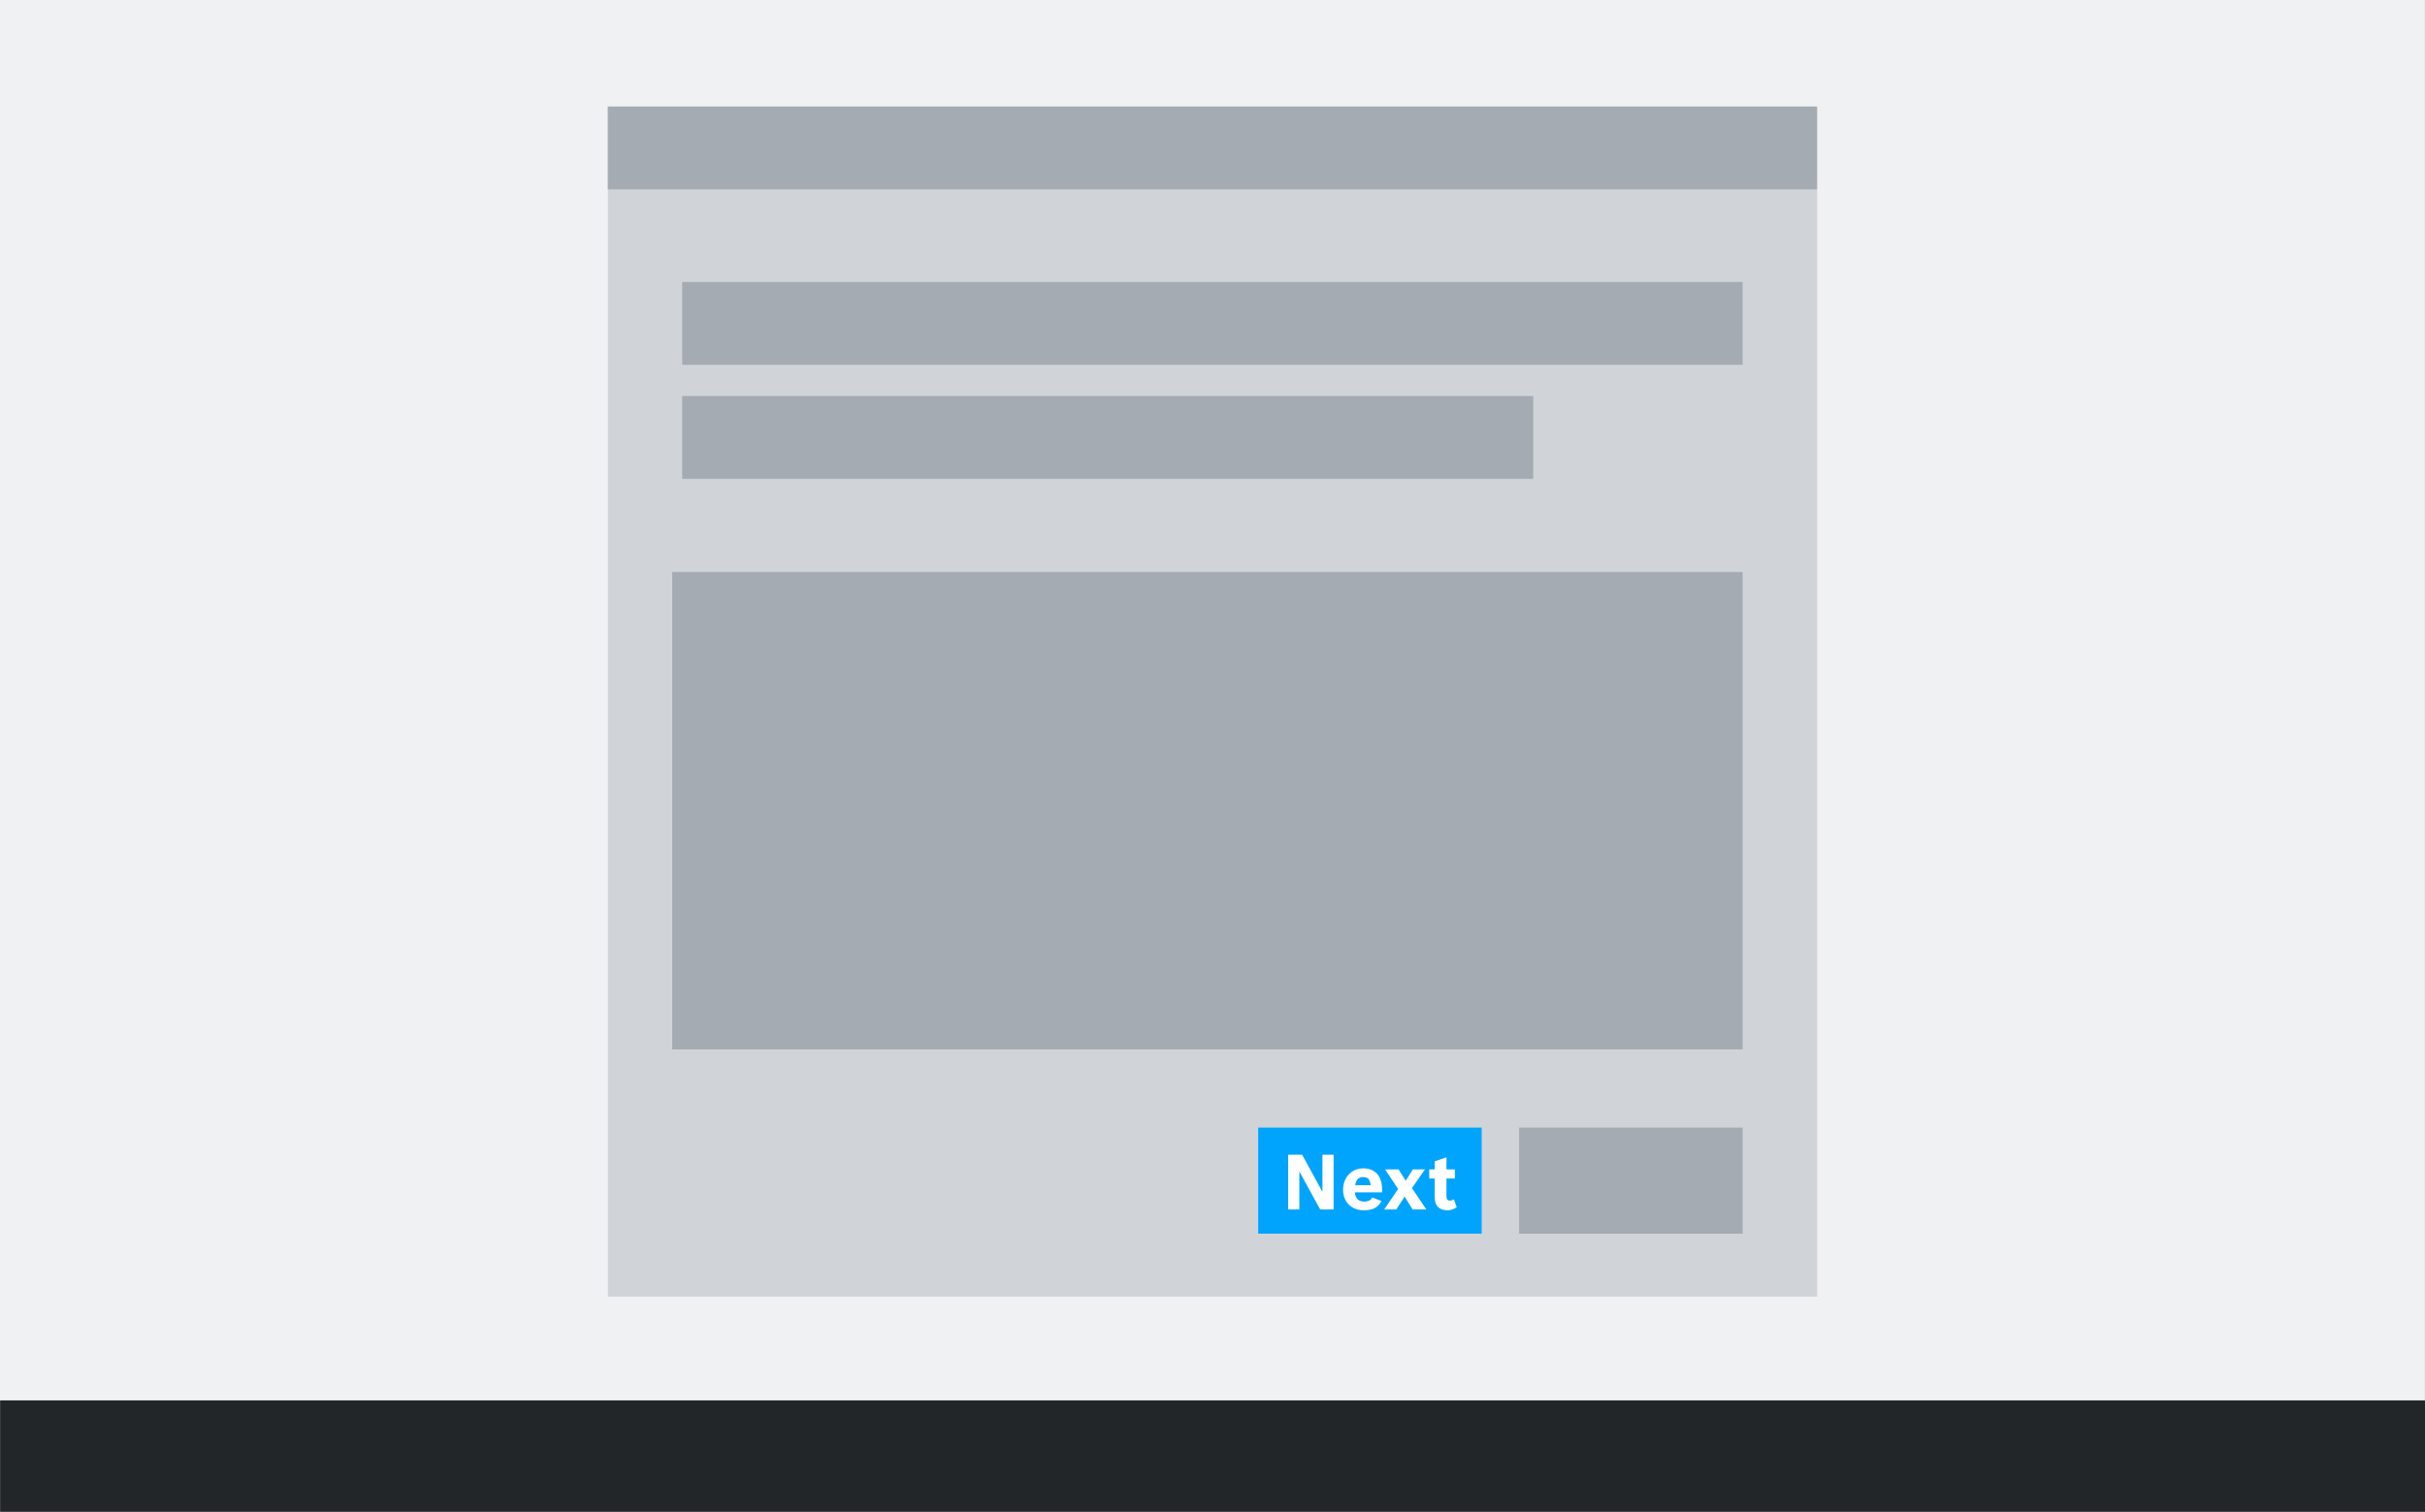
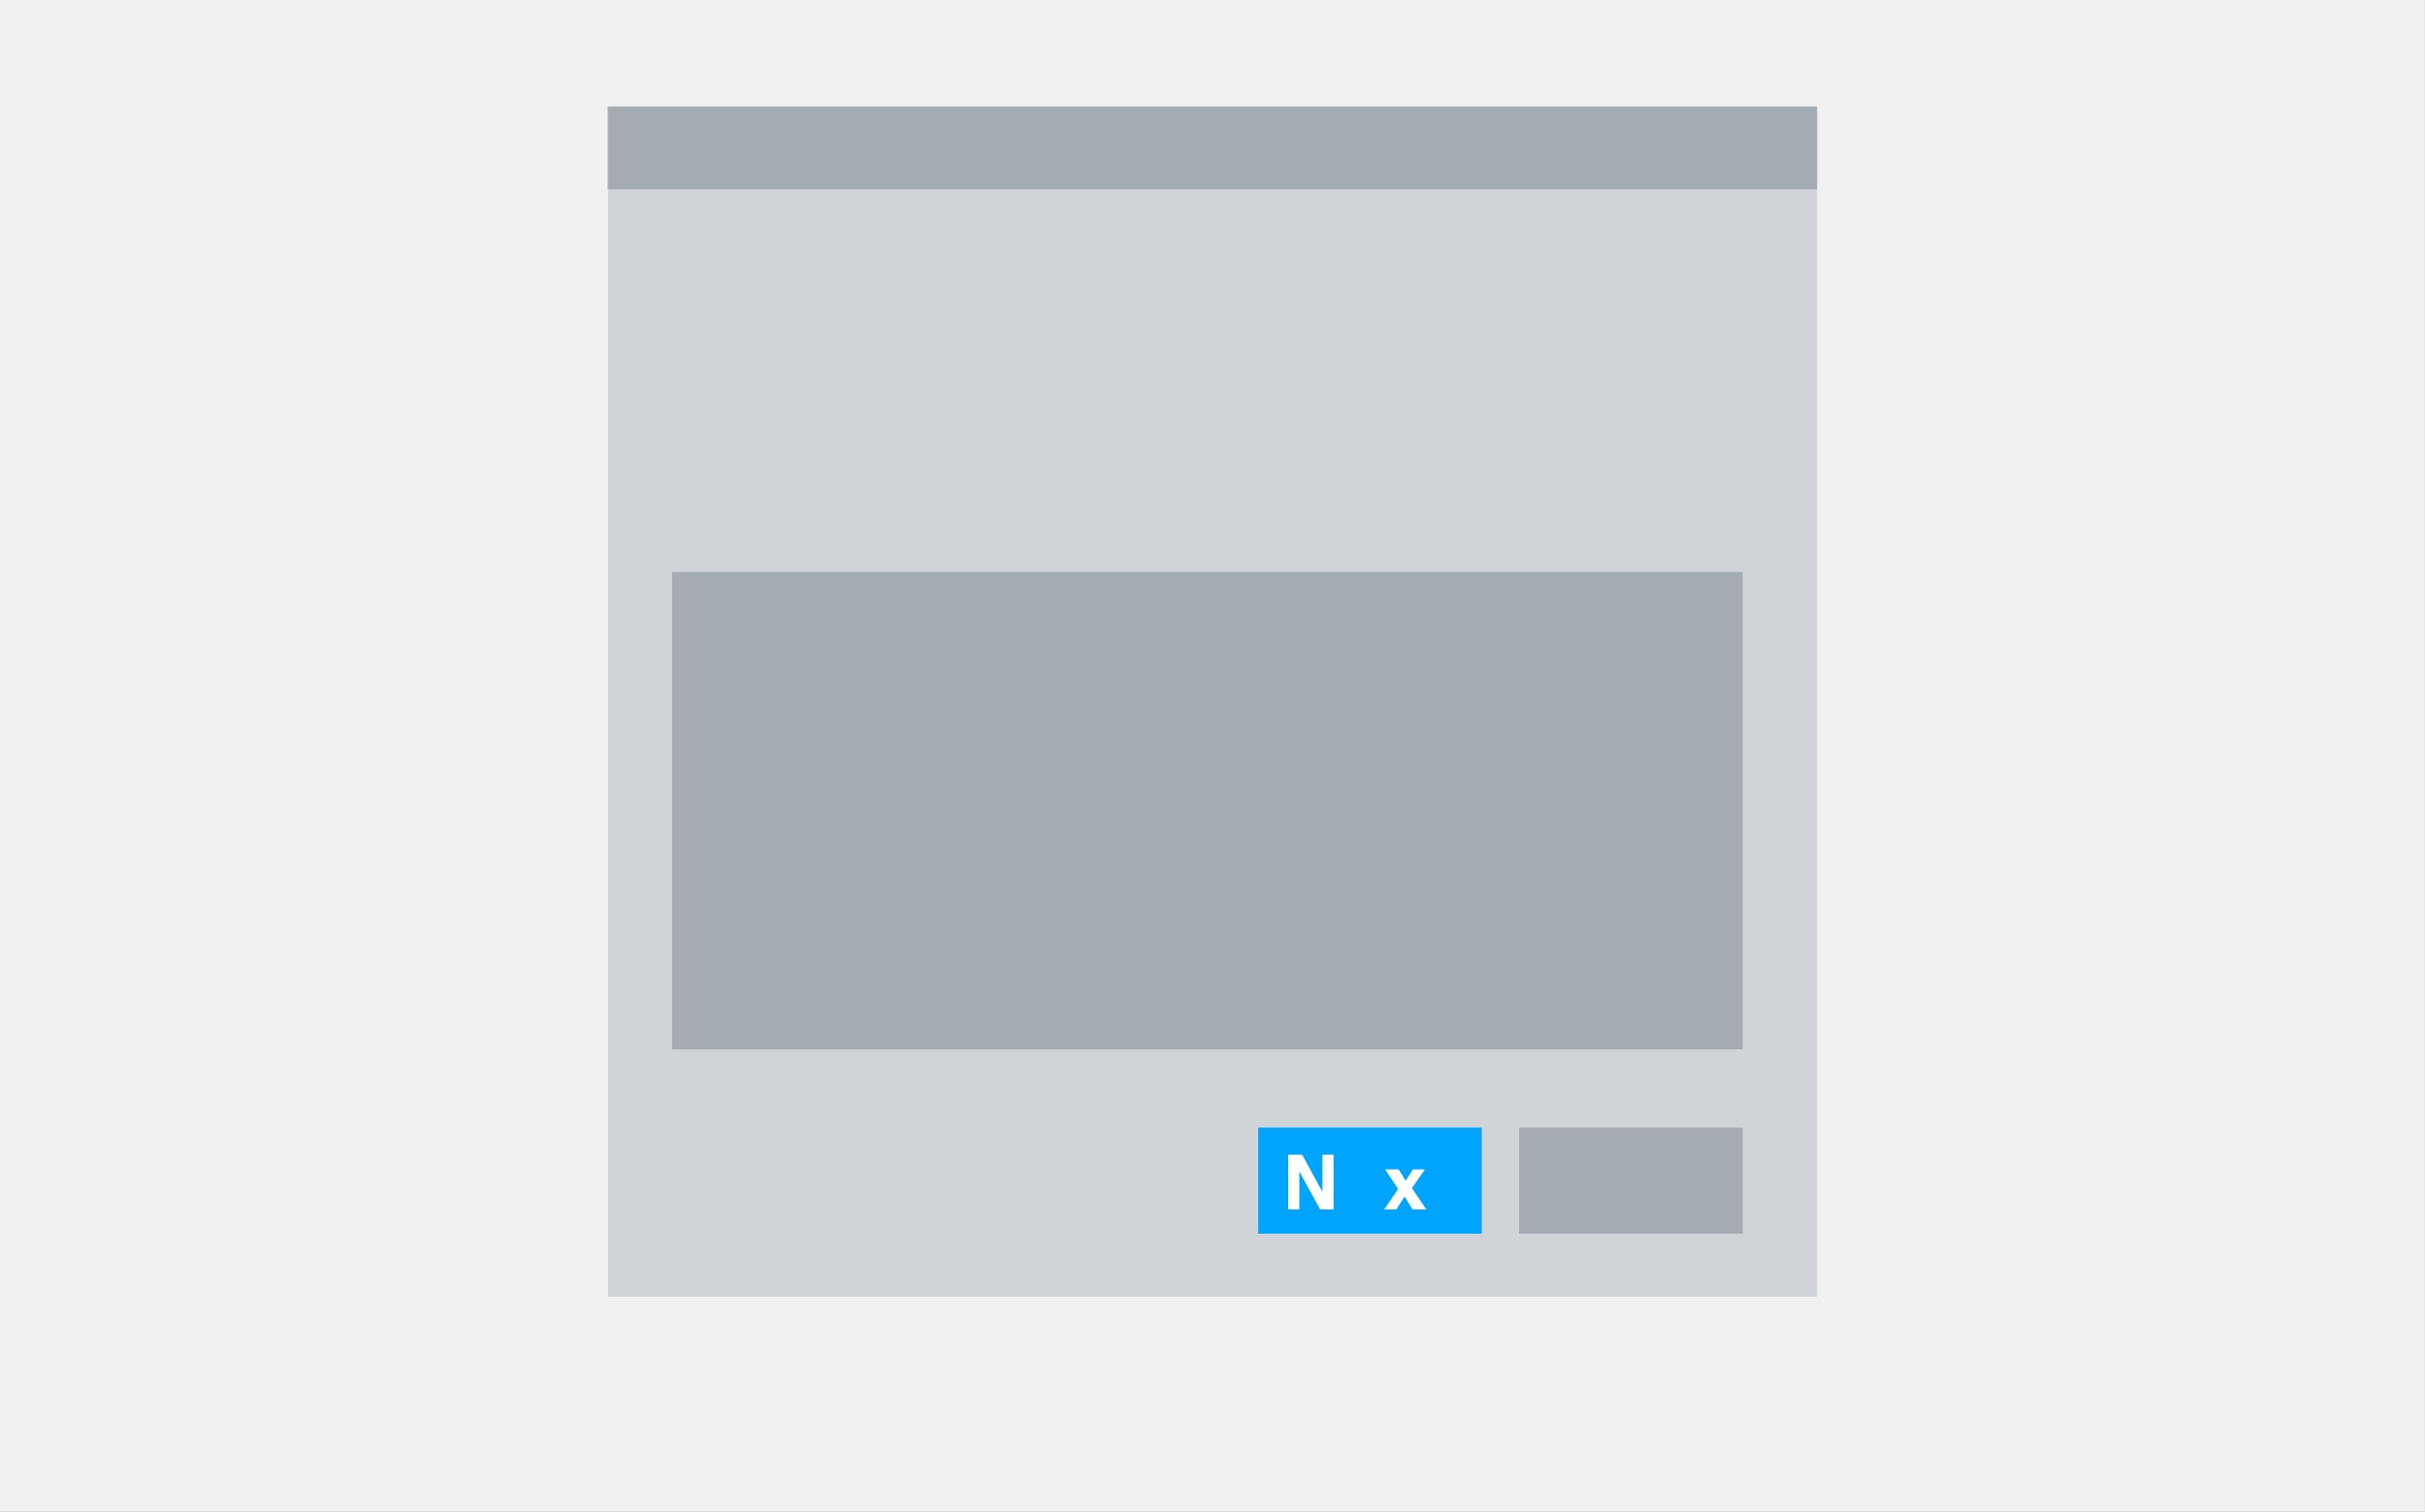
<svg xmlns="http://www.w3.org/2000/svg" viewBox="0 0 714.34 445.4">
  <rect x="0" y="0" width="714.34" height="445.4" fill="#808080" stroke="none" />
  <defs>
    <style>.d{fill:#fff;}.e{fill:#eff1f2;}.f{fill:#00a4fd;}.g{fill:#a4abb3;}.h{fill:#d0d4d8;}.i{fill:#232628;}</style>
  </defs>
  <g id="a" />
  <g id="b">
    <g id="c">
      <rect class="e" width="714.32" height="445.4" transform="translate(714.32 445.4) rotate(180)" />
      <rect class="h" x="179.08" y="31.39" width="356.21" height="350.62" />
      <rect class="g" x="179.04" y="31.39" width="356.21" height="24.41" />
-       <rect class="g" x="200.96" y="83.08" width="312.37" height="24.41" />
-       <rect class="g" x="200.96" y="116.67" width="250.69" height="24.41" />
      <rect class="g" x="198.01" y="168.51" width="315.33" height="140.66" />
      <rect class="g" x="447.49" y="332.2" width="65.84" height="31.26" />
      <rect class="f" x="370.63" y="332.2" width="65.84" height="31.26" />
      <g>
        <path class="d" d="M383.57,340.19l5.98,10.95v-10.95h3.29v16.14h-3.95l-6.14-11.19v11.19h-3.29v-16.14h4.11Z" />
-         <path class="d" d="M406.94,353.84c-.95,1.81-2.39,2.73-5.19,2.73-3.63,0-6.12-2.46-6.12-6.05s2.46-6.3,5.96-6.3,5.53,2.3,5.53,6.14v.93h-8.01c.11,1.8,1.2,2.73,2.8,2.73,.97,0,1.94-.41,2.32-1.22l2.71,1.04Zm-3.18-4.65c-.18-1.69-.81-2.41-2.19-2.41s-2.08,.74-2.39,2.41h4.58Z" />
        <path class="d" d="M408.02,344.52h3.97l2.1,3.36,2.1-3.36h3.57l-3.84,5.51,4.24,6.3h-4.04l-2.37-3.79-2.44,3.79h-3.57l4.11-6.03-3.84-5.78Z" />
-         <path class="d" d="M422.64,344.52v-2.37l3.45-1.2v3.57h2.48v2.69h-2.48v5.21c0,.88,.32,1.29,.99,1.29,.41,0,.77-.11,1.2-.36l.83,2.3c-.81,.63-1.69,.92-2.82,.92-2.33,0-3.66-1.35-3.66-3.72v-5.64h-1.62v-2.69h1.62Z" />
      </g>
-       <rect class="i" x=".02" y="412.58" width="714.32" height="32.82" transform="translate(714.37 857.98) rotate(180)" />
    </g>
  </g>
</svg>